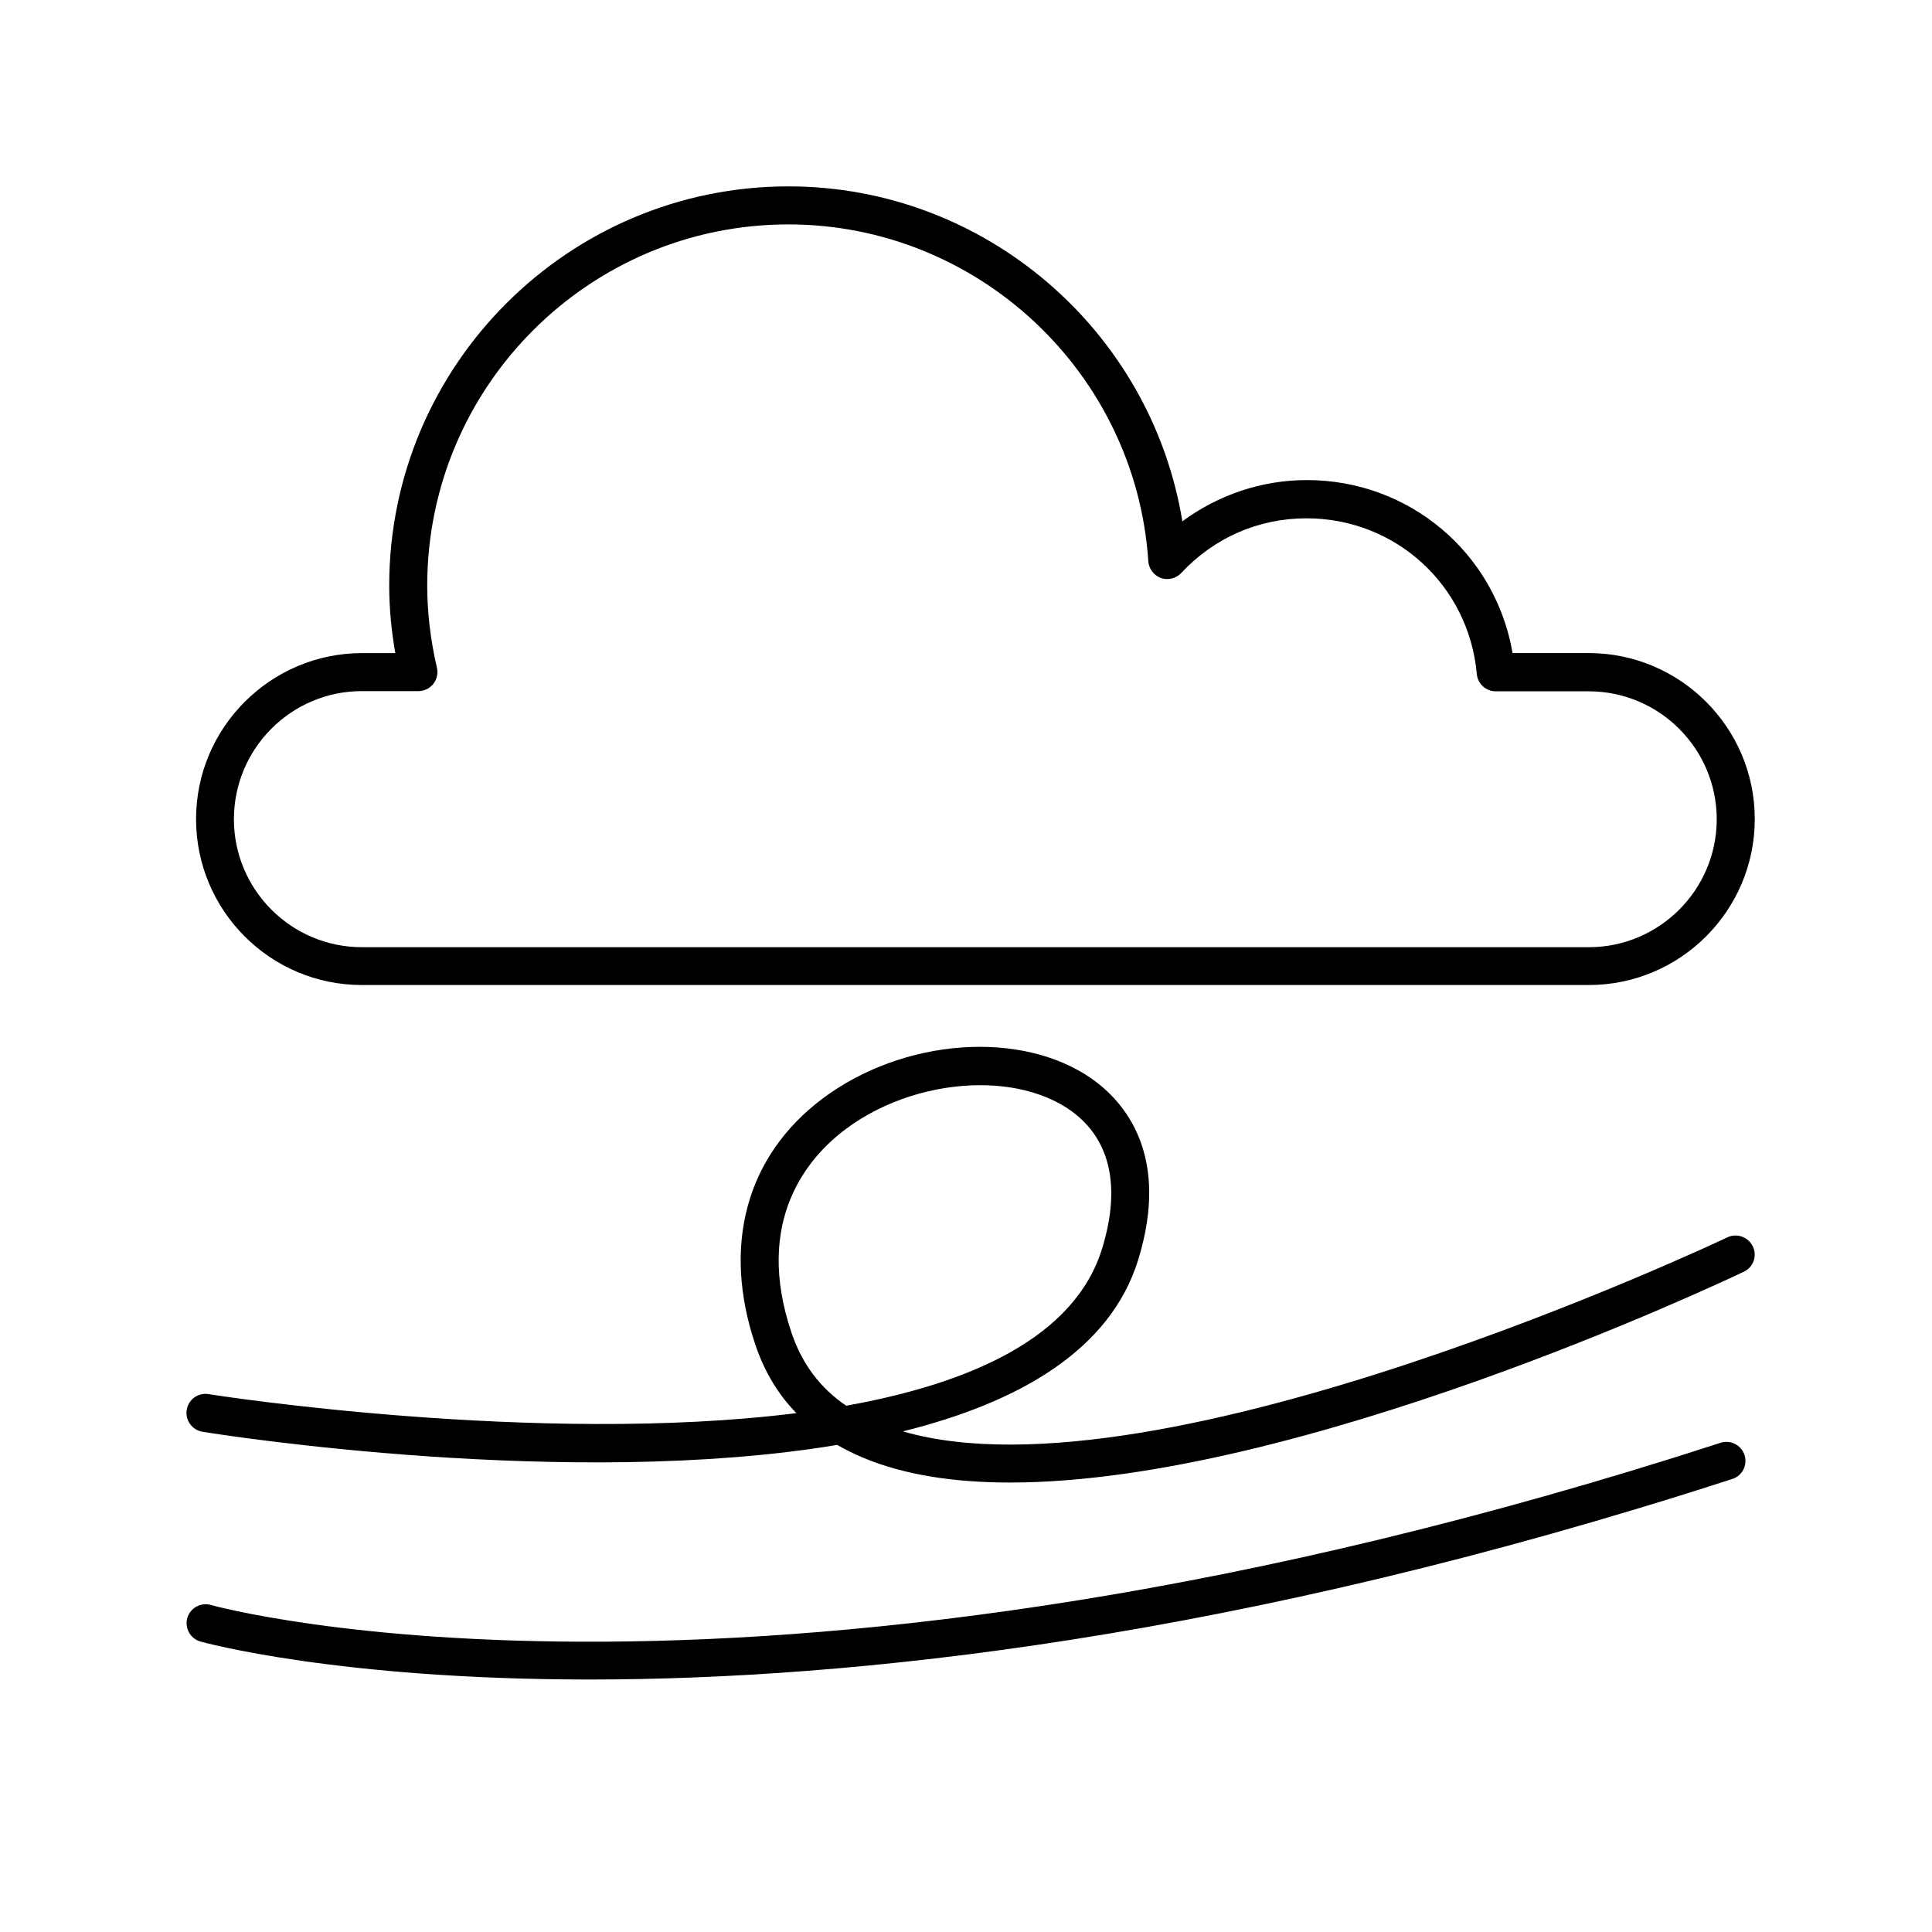
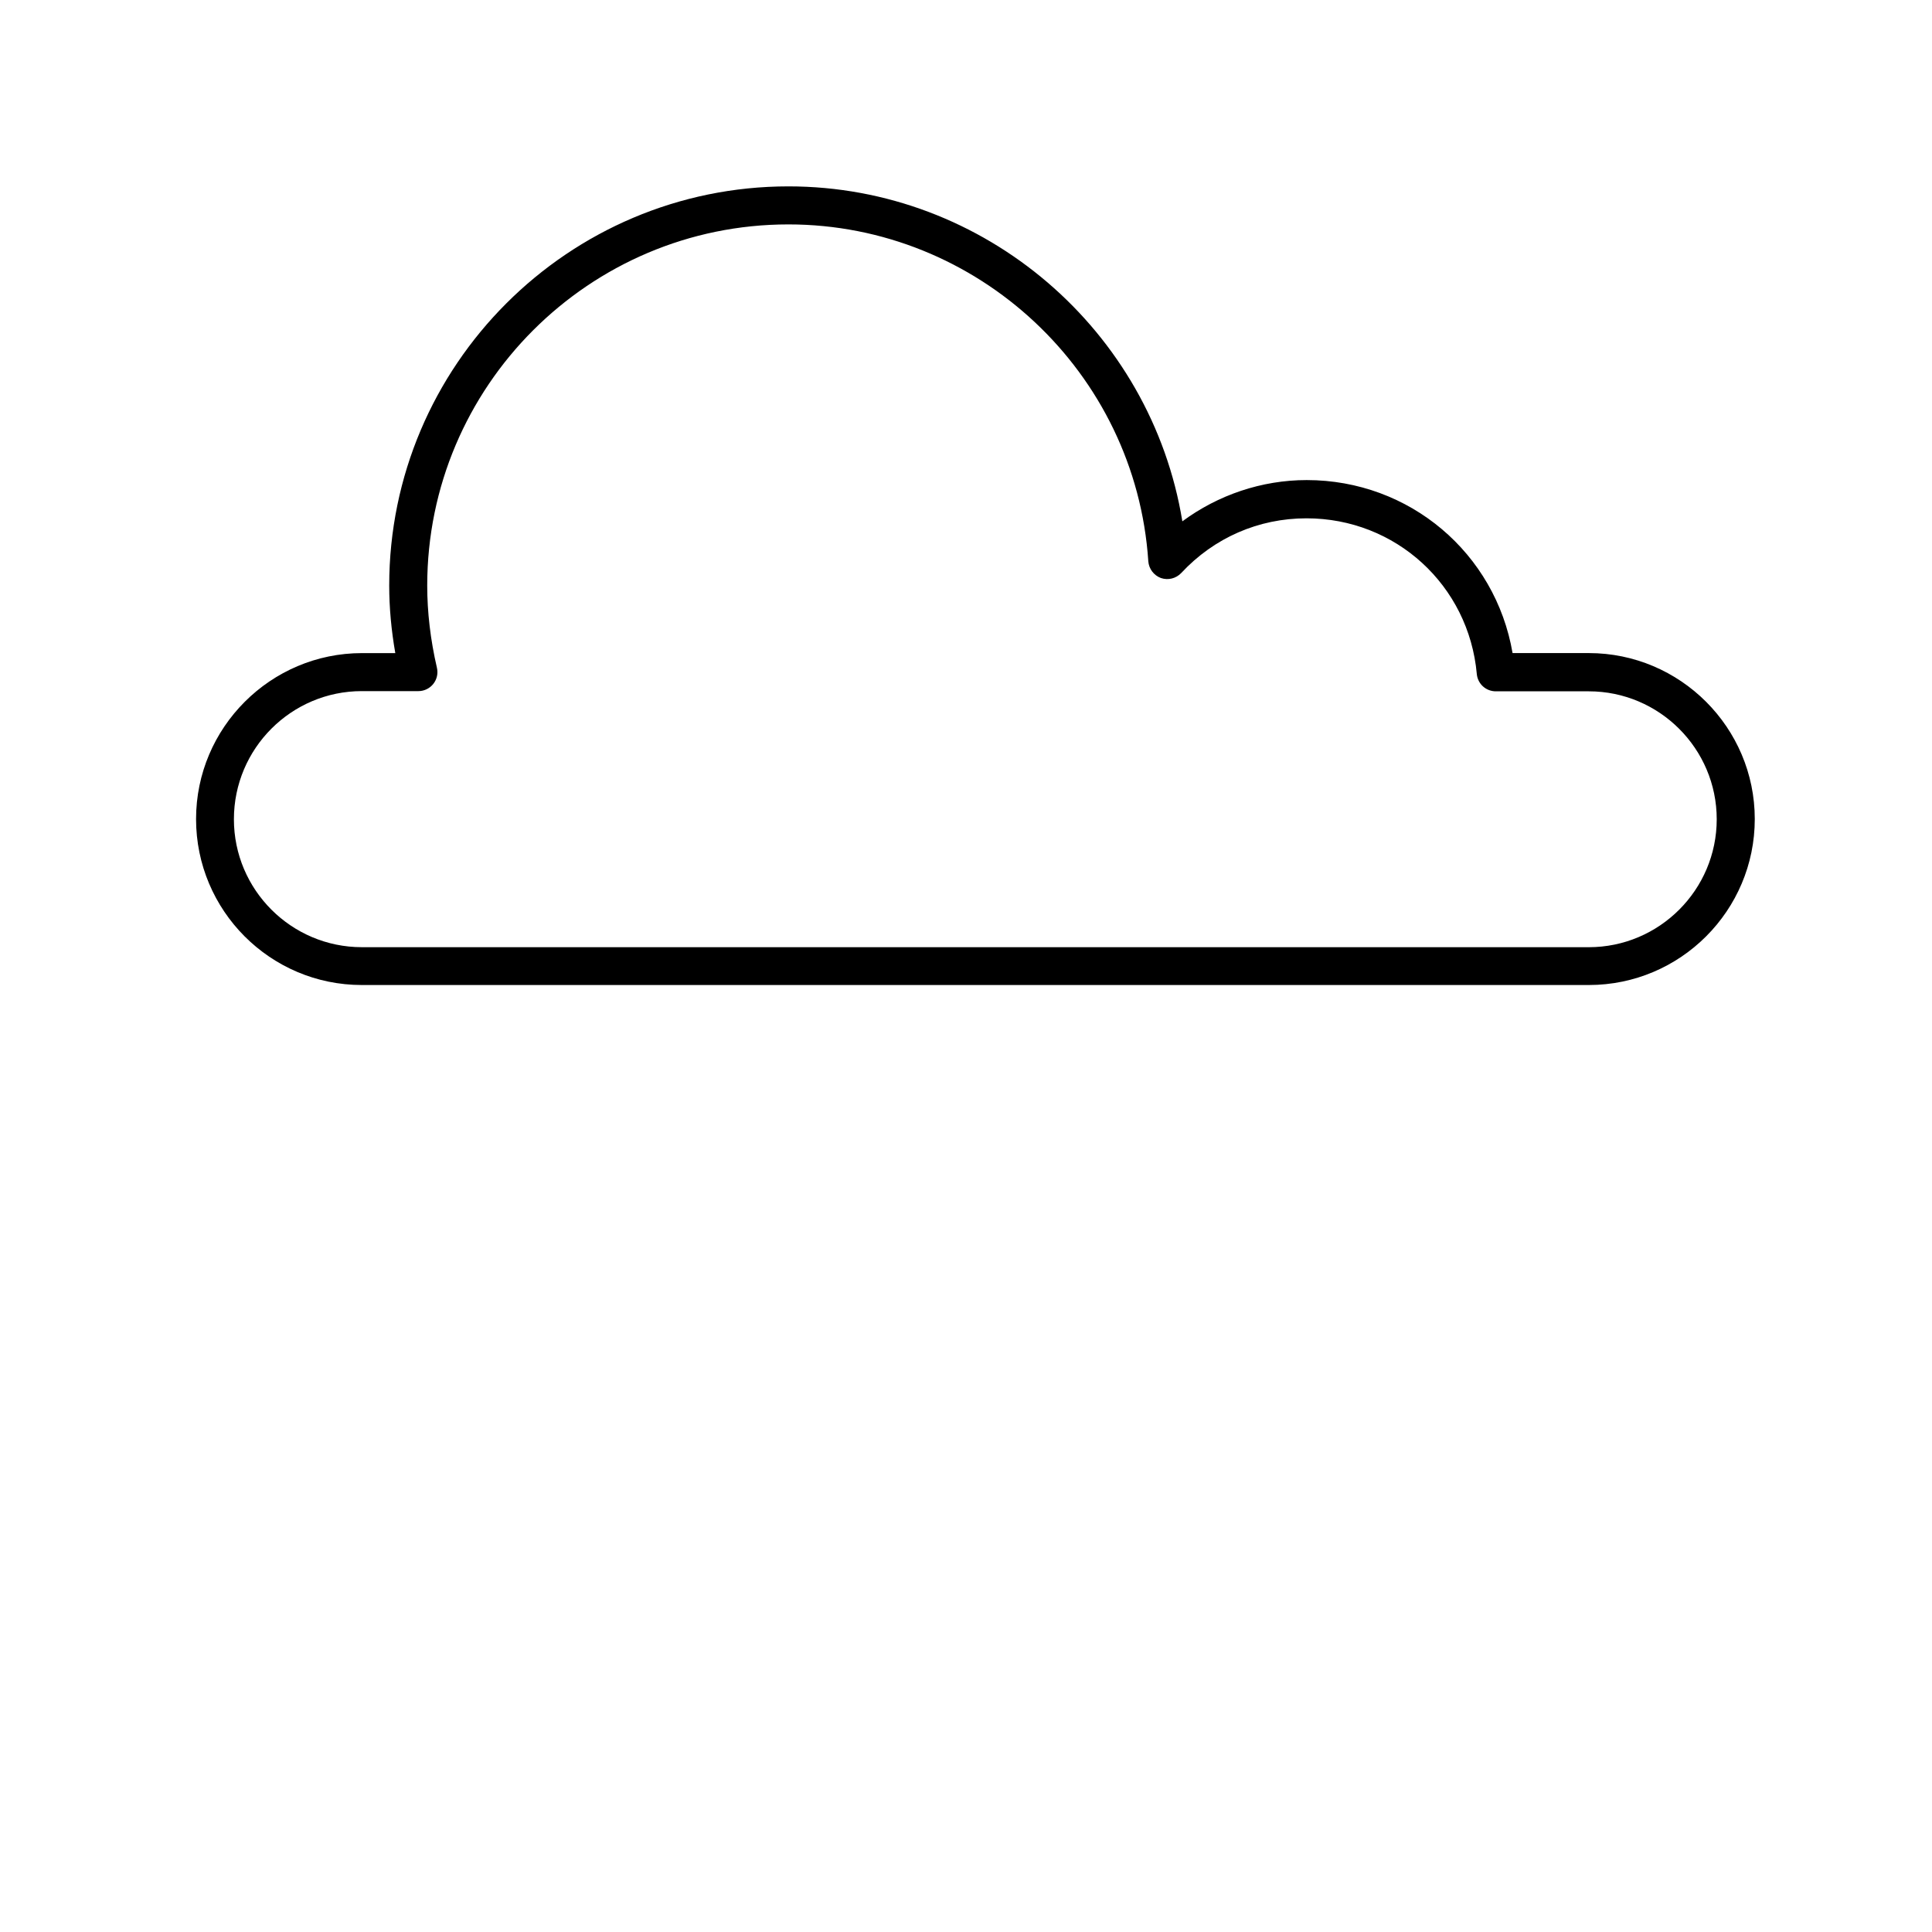
<svg xmlns="http://www.w3.org/2000/svg" fill="#000000" width="800px" height="800px" version="1.1" viewBox="144 144 512 512">
  <g>
    <path d="m239.89 405.04h325.16c24.285 0 43.984-19.75 43.984-43.984s-19.75-43.984-43.984-43.984h-20.203c-4.535-26.449-27.258-45.848-54.562-45.848-11.891 0-23.477 3.93-32.949 10.934-8.262-50.527-52.297-88.766-104.39-88.766-58.34 0-105.8 47.457-105.8 105.8 0 5.844 0.555 11.84 1.613 17.887h-8.816c-24.234 0-43.984 19.75-43.984 43.984 0.004 24.23 19.652 43.977 43.934 43.977zm0-77.887h15.012c1.512 0 2.973-0.707 3.93-1.914 0.957-1.211 1.309-2.769 0.957-4.281-1.715-7.406-2.57-14.711-2.57-21.766 0-52.801 42.926-95.723 95.723-95.723 50.129 0 92.047 39.195 95.371 89.273 0.152 2.016 1.461 3.727 3.324 4.434 1.914 0.656 3.981 0.152 5.391-1.309 8.715-9.371 20.504-14.508 33.199-14.508 23.629 0 43.023 17.734 45.141 41.262 0.25 2.621 2.418 4.586 5.039 4.586h24.637c18.691 0 33.906 15.215 33.906 33.906s-15.215 33.906-33.906 33.906l-325.15-0.004c-18.691 0-33.906-15.215-33.906-33.906 0-18.742 15.215-33.957 33.906-33.957z" />
-     <path d="m601.82 471.89c-1.562 0.754-150.54 71.238-218.55 51.438 30.684-7.609 54.965-21.461 62.371-45.492 8.664-28.113-3.981-42.066-12.242-47.914-18.641-13.098-50.027-10.832-71.441 5.238-20.254 15.215-26.703 39.047-17.684 65.496 2.367 6.902 5.945 12.898 10.781 17.836-68.367 8.613-154.42-4.785-155.78-5.039-2.769-0.453-5.34 1.41-5.793 4.18-0.453 2.777 1.461 5.344 4.18 5.801 5.894 0.957 97.488 15.266 168.22 3.477 2.117 1.258 4.434 2.367 6.801 3.375 11.035 4.637 24.336 6.602 38.996 6.602 76.477 0 188.83-53.203 194.47-55.871 2.519-1.211 3.578-4.18 2.367-6.699-1.207-2.523-4.231-3.582-6.699-2.426zm-233.57 44.641c-6.902-4.684-11.637-11.035-14.41-19.094-10.277-30.129 4.484-46.855 14.207-54.16 10.277-7.707 23.477-11.688 35.719-11.688 9.02 0 17.48 2.168 23.879 6.648 10.578 7.457 13.504 20.152 8.414 36.676-7.199 23.328-34.355 35.621-67.809 41.617z" />
-     <path d="m599.96 526.36c-255.53 82.828-398.66 43.379-400.07 42.977-2.672-0.754-5.441 0.754-6.246 3.426-0.754 2.672 0.754 5.441 3.426 6.246 0.707 0.203 36.324 10.078 103.18 10.078 69.023 0 171.34-10.531 302.84-53.152 2.672-0.855 4.082-3.68 3.223-6.348-0.855-2.625-3.68-4.086-6.348-3.227z" />
  </g>
</svg>